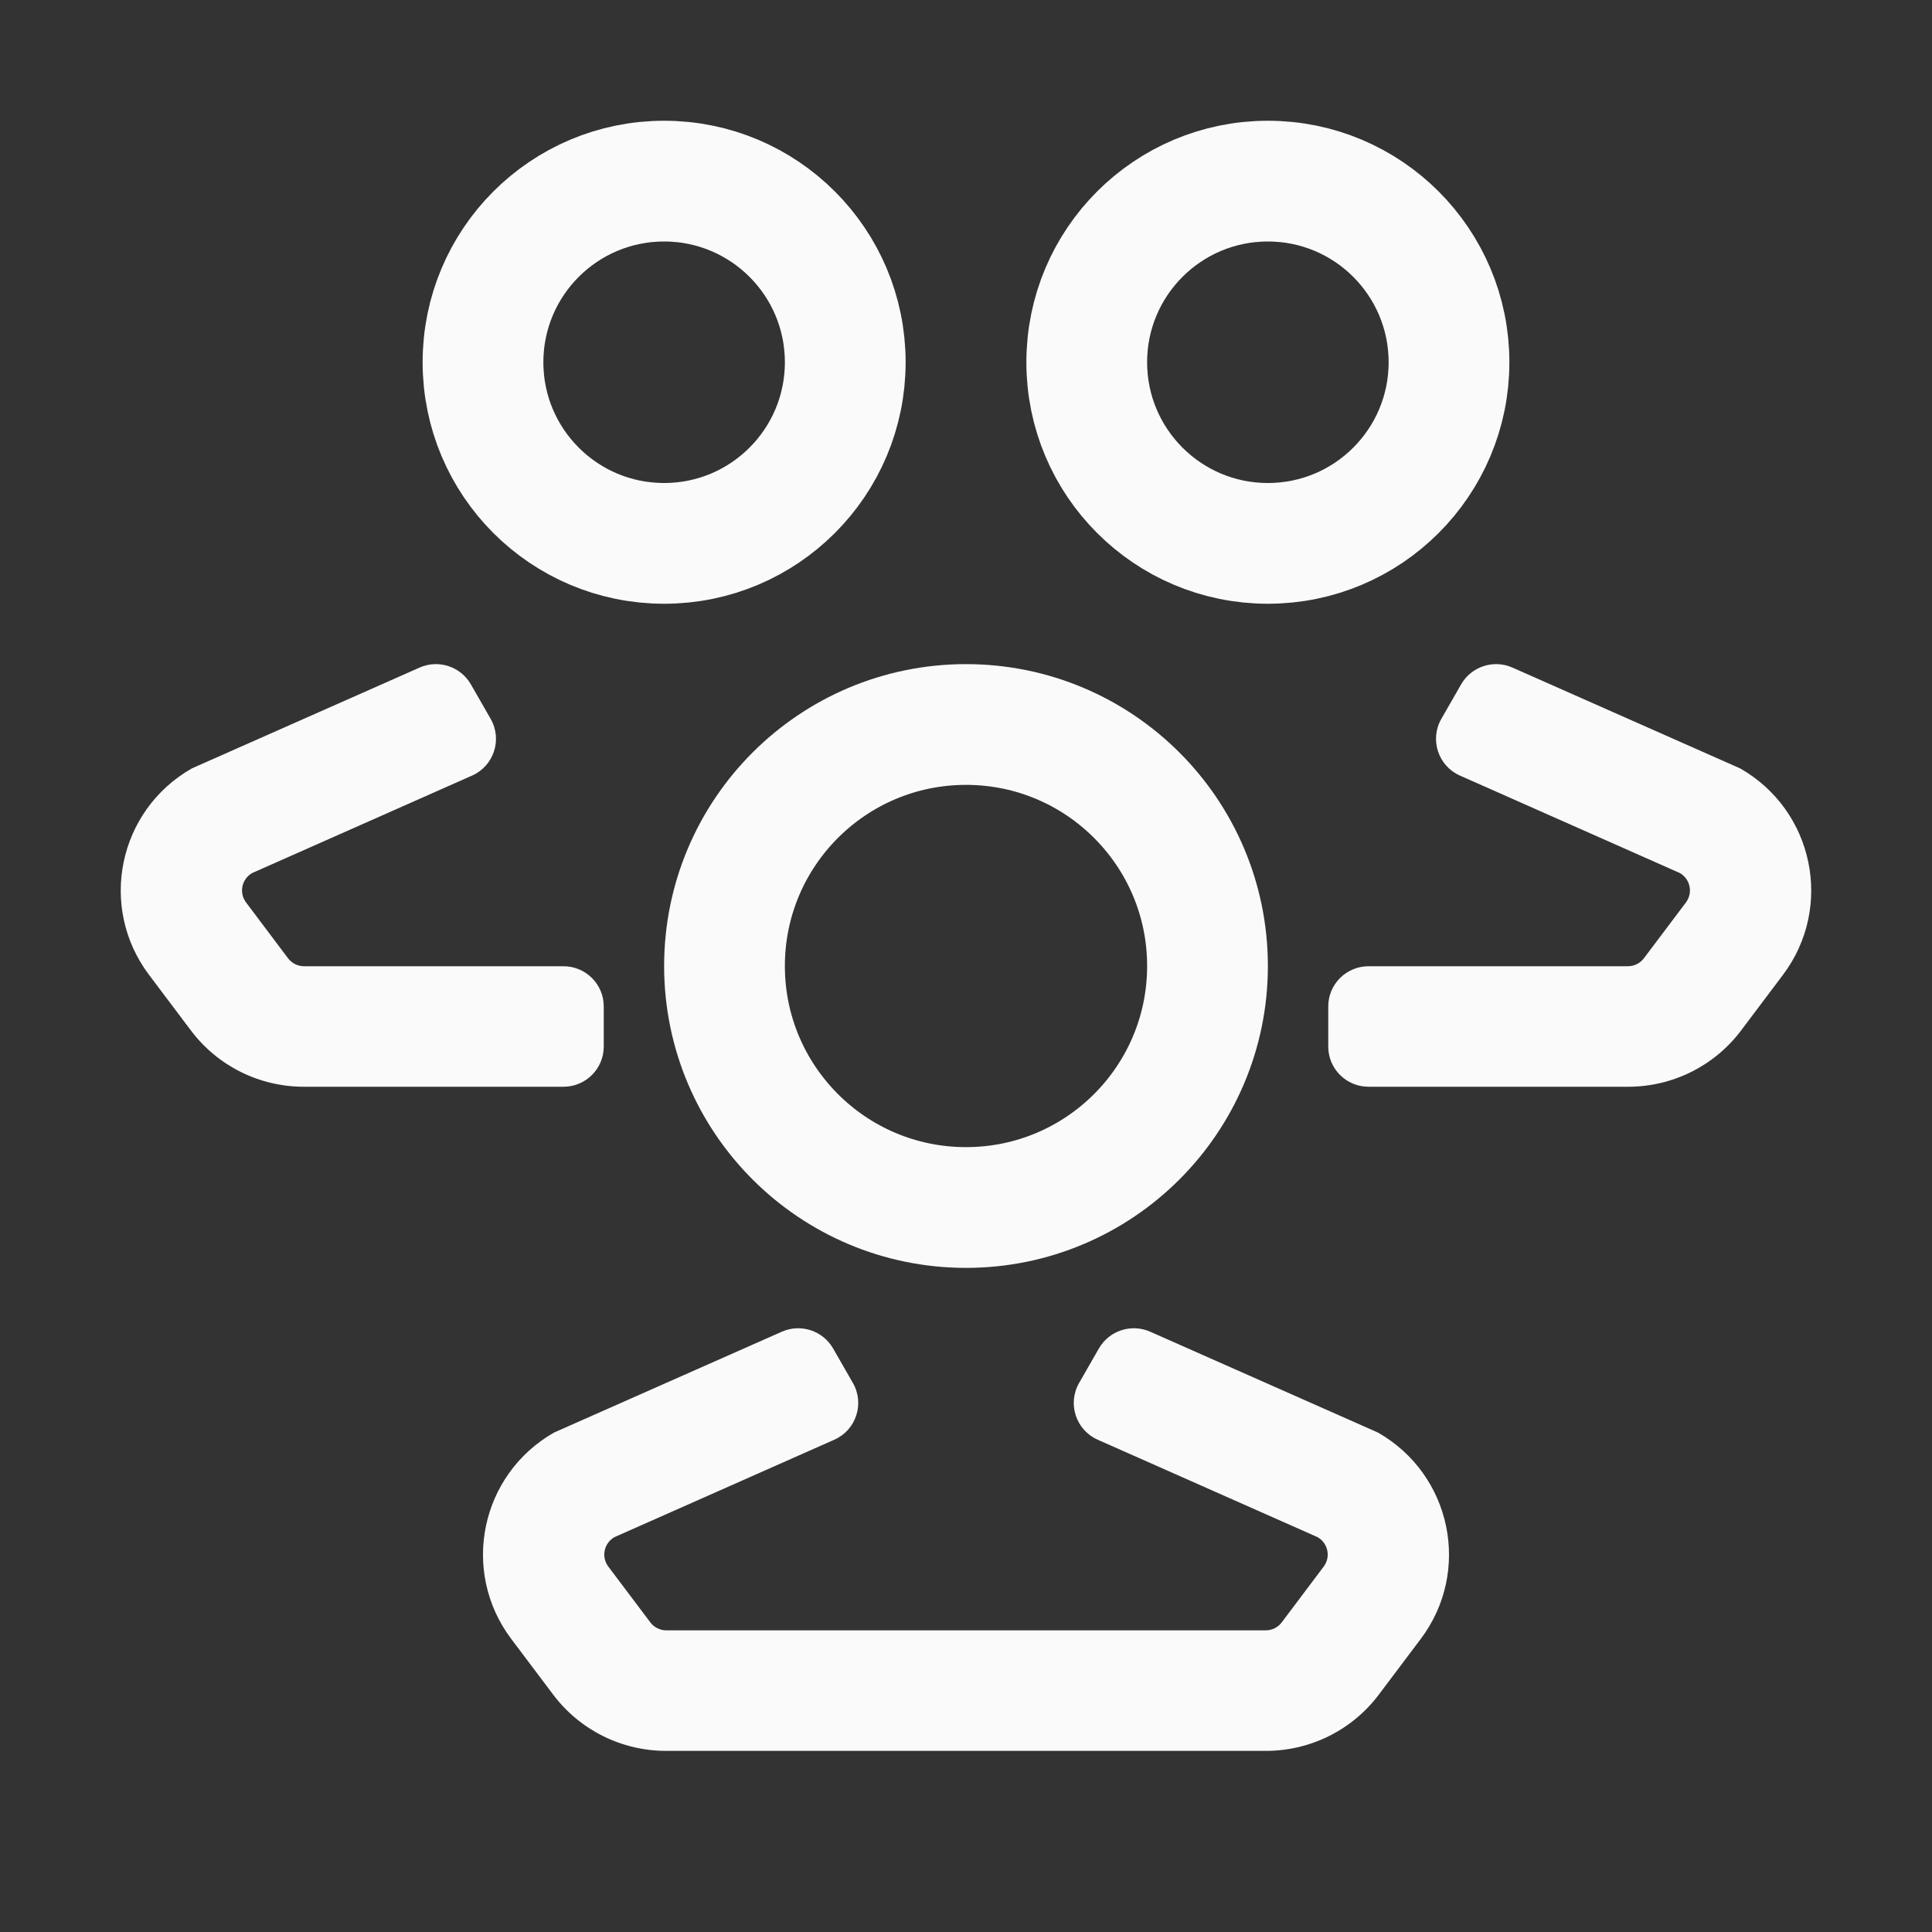
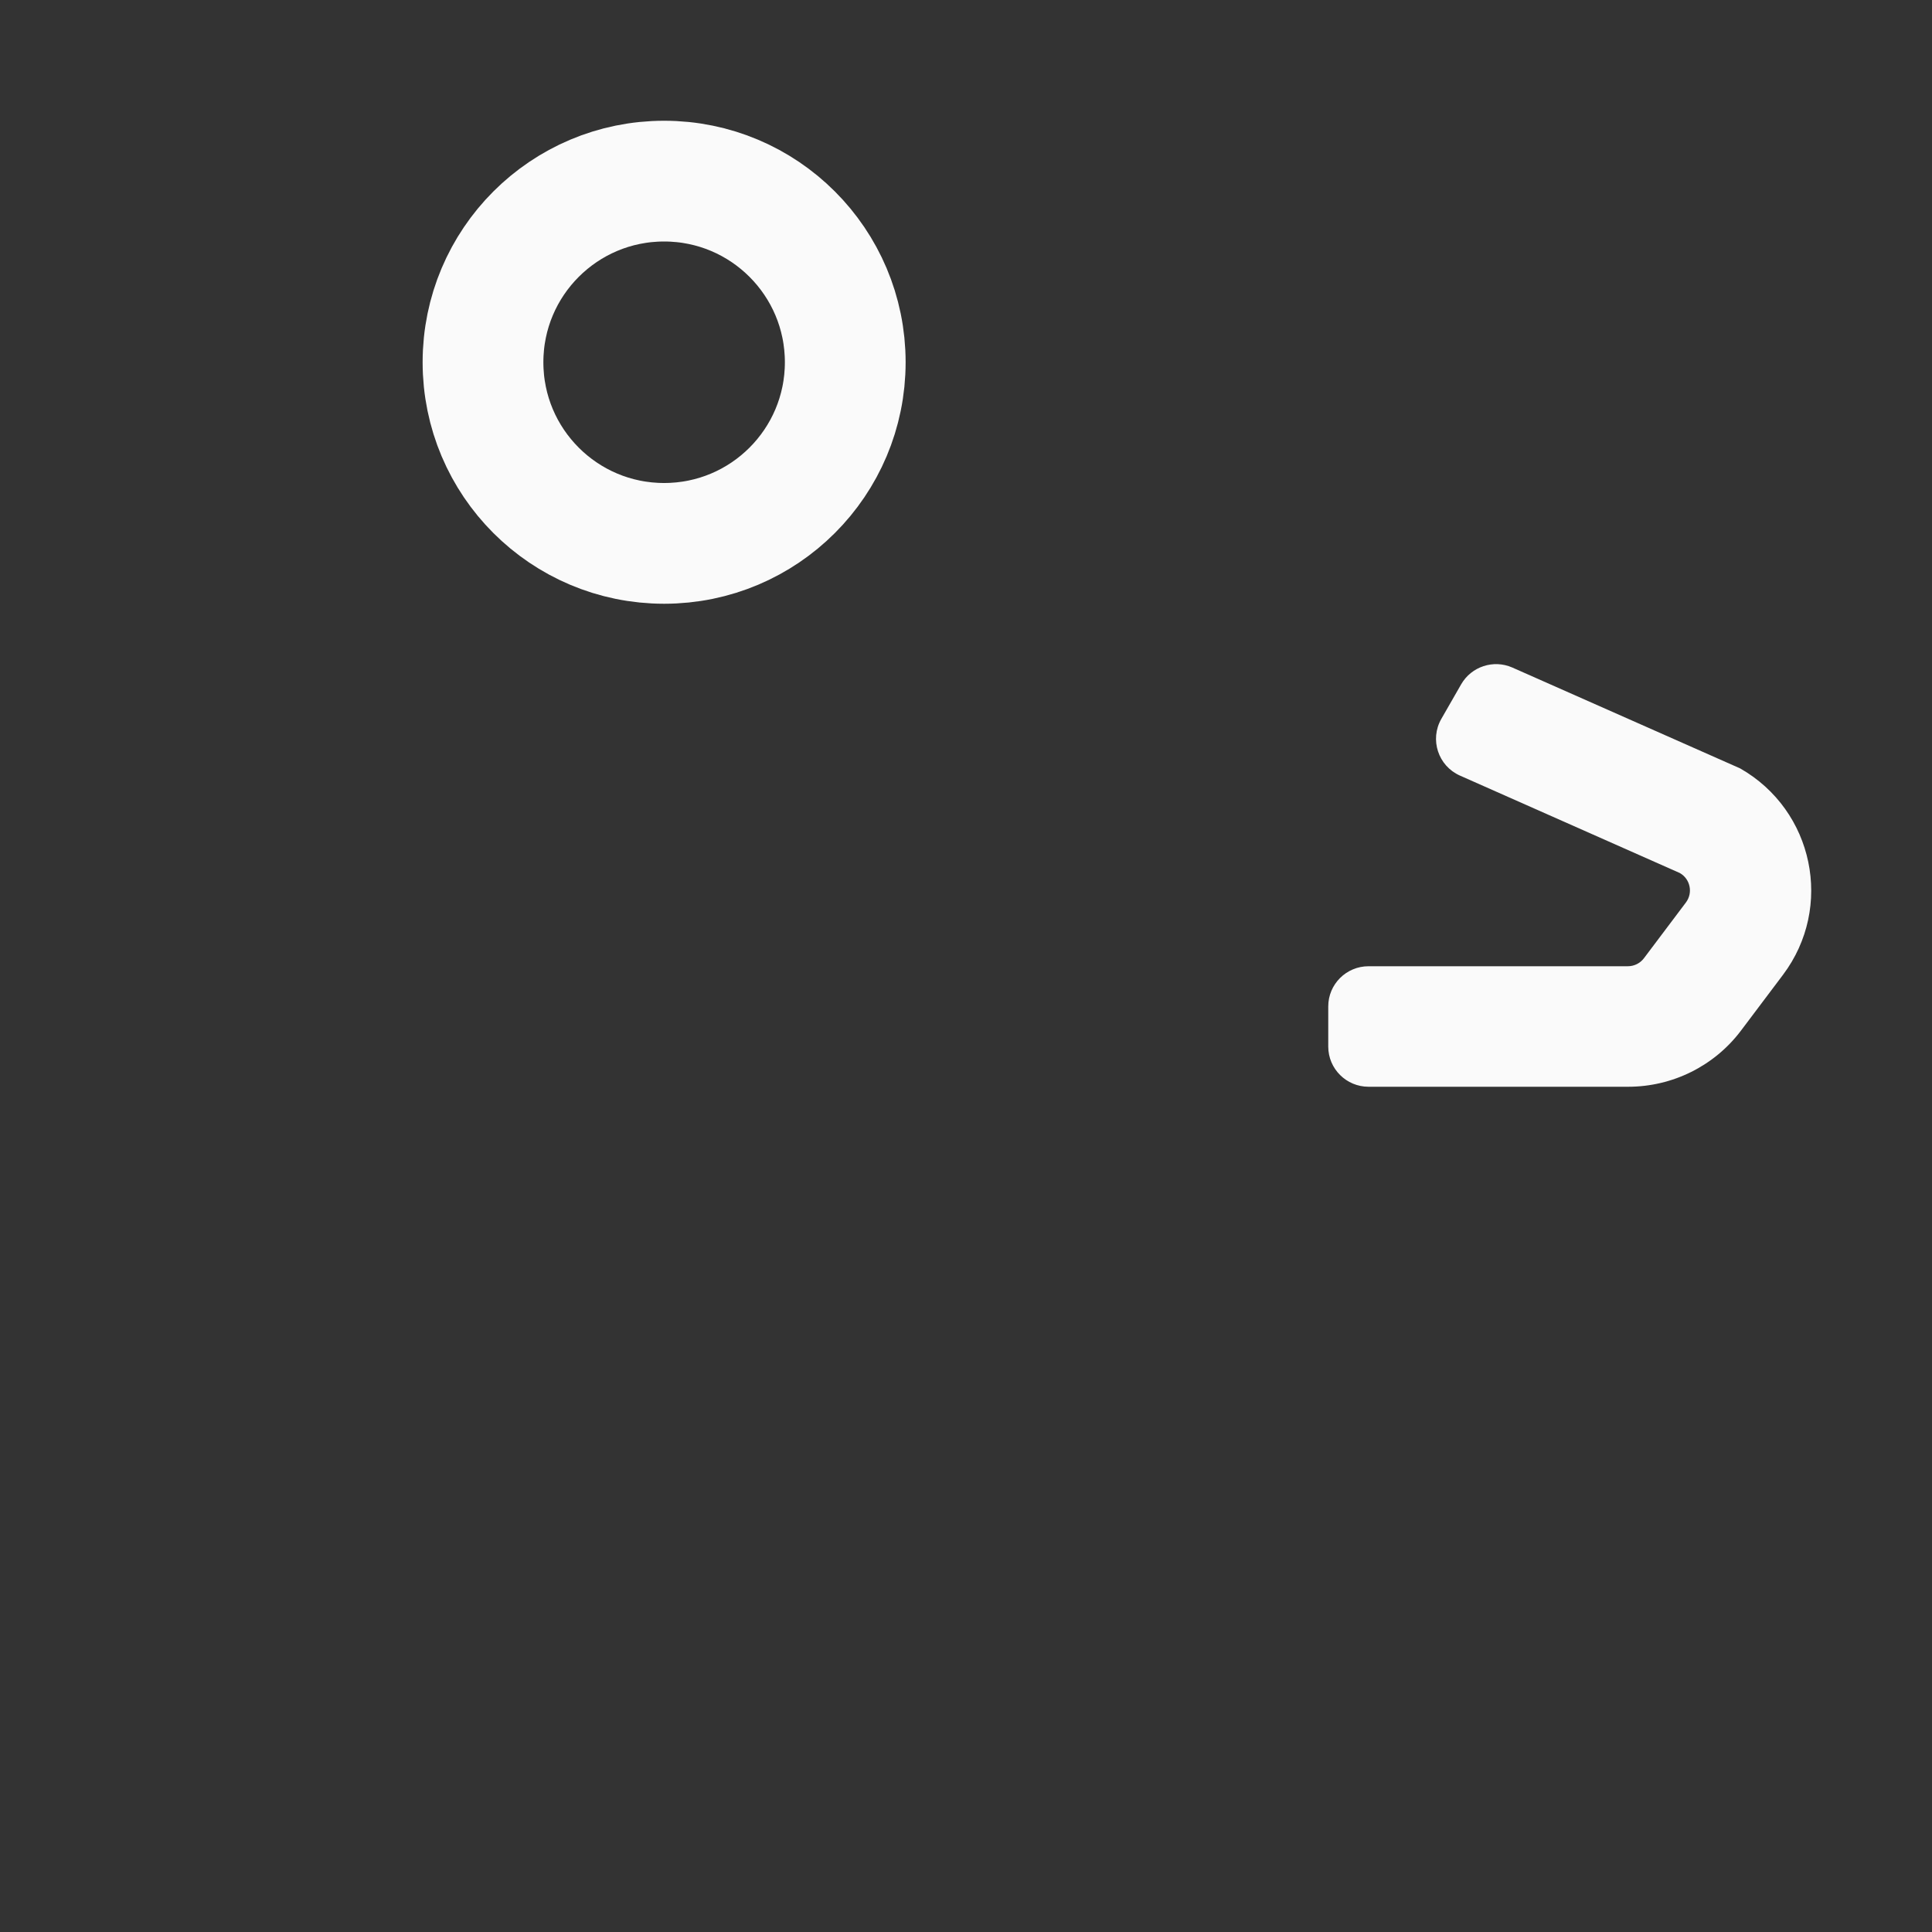
<svg xmlns="http://www.w3.org/2000/svg" width="32" height="32" viewBox="0 0 32 32" fill="none">
  <rect x="0" y="0" width="32" height="32" fill="#333333" stroke="none" />
-   <path fill-rule="evenodd" clip-rule="evenodd" d="M3.178 12.727L6.95 11.057C7.262 10.919 7.629 11.039 7.799 11.335L8.127 11.907C8.323 12.249 8.18 12.686 7.819 12.846L4.177 14.46C4.003 14.559 3.955 14.788 4.076 14.948L4.77 15.871C4.833 15.955 4.932 16.004 5.038 16.004H9.333C9.701 16.004 10 16.302 10 16.669V17.335C10 17.702 9.701 18 9.333 18H5.032C4.296 18 3.604 17.655 3.163 17.069L2.468 16.146C1.624 15.025 1.957 13.422 3.178 12.727Z" fill="#FAFAFA" />
  <path fill-rule="evenodd" clip-rule="evenodd" d="M28.822 12.727L25.05 11.057C24.738 10.919 24.371 11.039 24.201 11.335L23.873 11.907C23.677 12.249 23.82 12.686 24.181 12.846L27.823 14.46C27.997 14.559 28.044 14.788 27.924 14.948L27.229 15.871C27.166 15.955 27.067 16.004 26.962 16.004H22.667C22.299 16.004 22 16.302 22 16.669V17.335C22 17.702 22.299 18 22.667 18H26.968C27.703 18 28.396 17.655 28.837 17.069L29.532 16.146C30.375 15.025 30.042 13.422 28.822 12.727Z" fill="#FAFAFA" />
-   <path d="M9.178 23.727L12.95 22.057C13.262 21.919 13.629 22.039 13.799 22.335L14.127 22.907C14.323 23.249 14.18 23.686 13.819 23.846L10.177 25.46C10.003 25.559 9.955 25.788 10.076 25.948L10.771 26.871C10.834 26.955 10.932 27.004 11.037 27.004H15.333H16.667H20.963C21.068 27.004 21.167 26.955 21.23 26.871L21.924 25.948C22.045 25.788 21.997 25.559 21.823 25.46L18.181 23.846C17.82 23.686 17.677 23.249 17.873 22.907L18.201 22.335C18.371 22.039 18.738 21.919 19.05 22.057L22.822 23.727C24.043 24.422 24.376 26.025 23.532 27.146L22.837 28.069C22.396 28.655 21.704 29 20.968 29H16.667H15.333H11.032C10.296 29 9.604 28.655 9.163 28.069L8.468 27.146C7.624 26.025 7.957 24.422 9.178 23.727Z" fill="#FAFAFA" />
-   <path d="M21 9C22.657 9 24 7.657 24 6C24 4.343 22.657 3 21 3C19.343 3 18 4.343 18 6C18 7.657 19.343 9 21 9Z" stroke="#FAFAFA" stroke-width="2" />
  <path d="M11 9C12.657 9 14 7.657 14 6C14 4.343 12.657 3 11 3C9.343 3 8 4.343 8 6C8 7.657 9.343 9 11 9Z" stroke="#FAFAFA" stroke-width="2" />
-   <path d="M16 20C18.209 20 20 18.209 20 16C20 13.791 18.209 12 16 12C13.791 12 12 13.791 12 16C12 18.209 13.791 20 16 20Z" stroke="#FAFAFA" stroke-width="2" />
</svg>